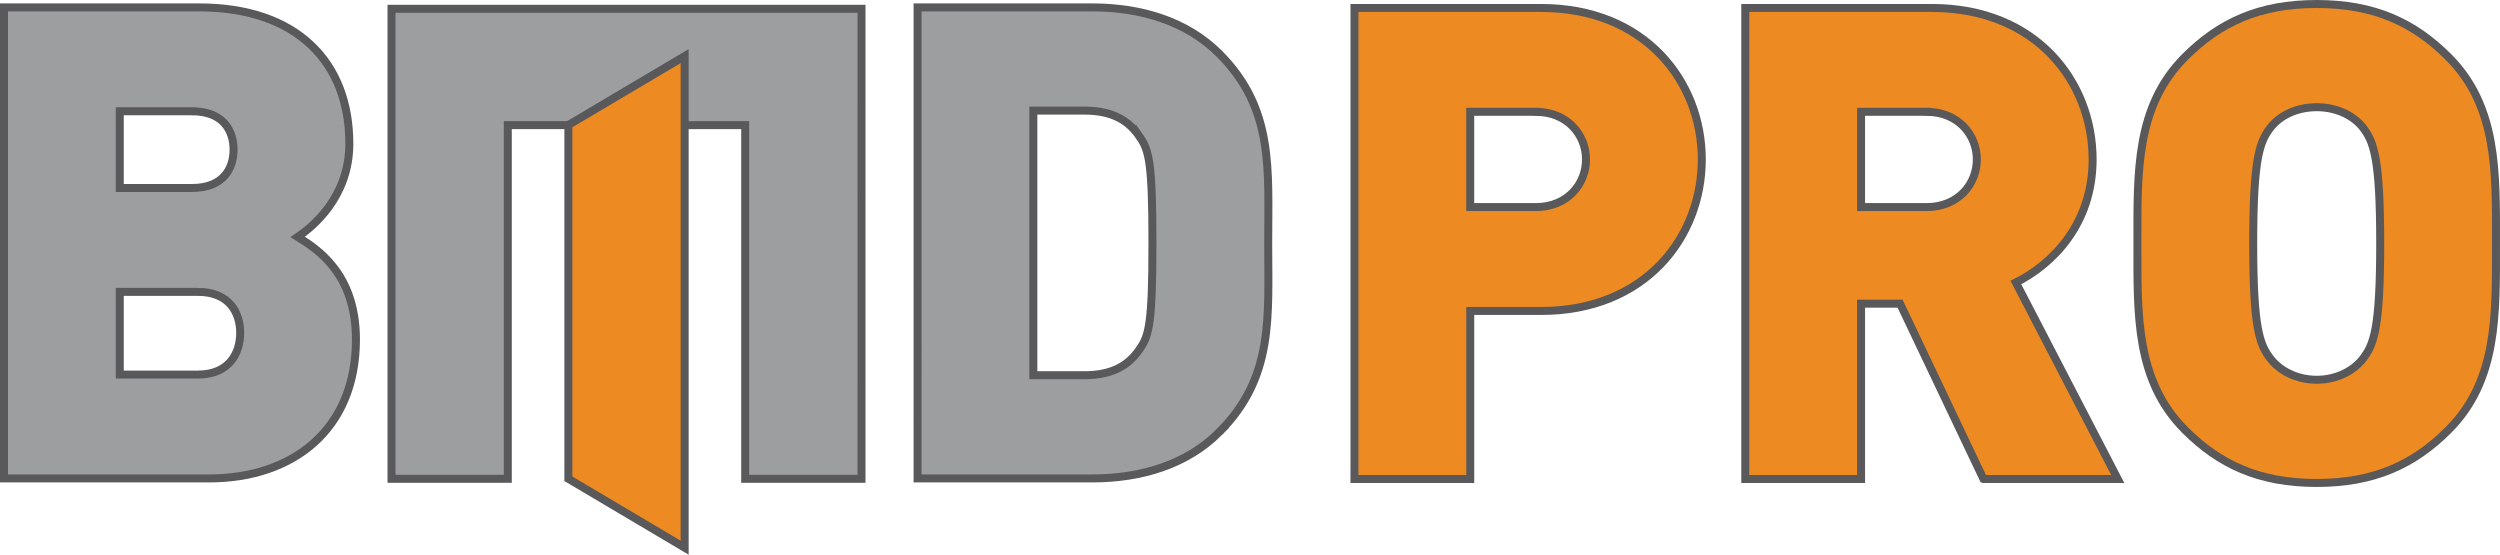
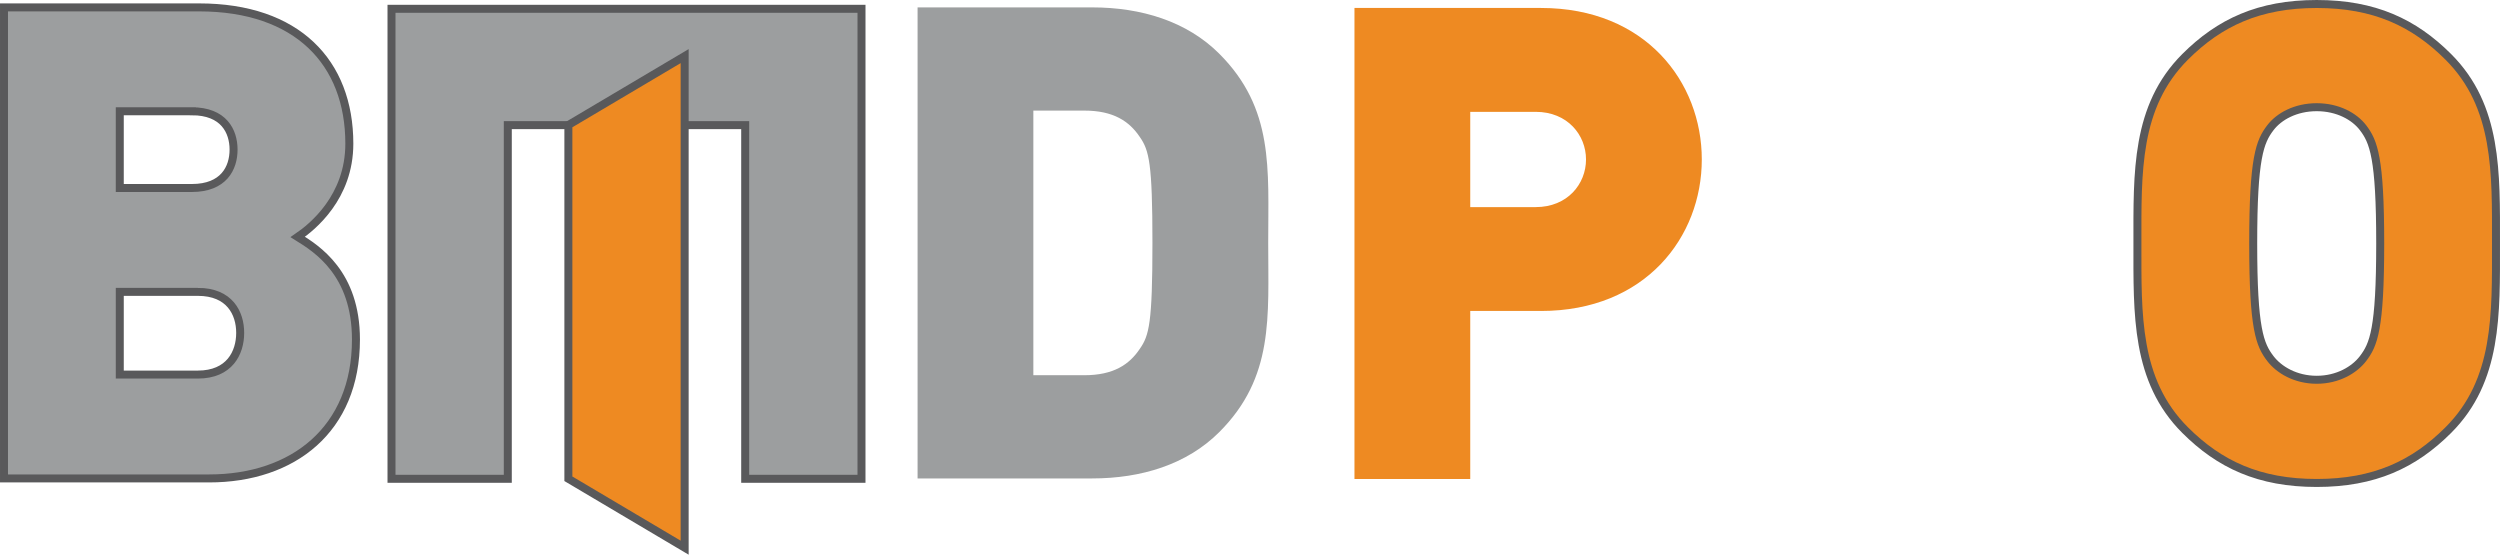
<svg xmlns="http://www.w3.org/2000/svg" id="Layer_1" data-name="Layer 1" width="141.967mm" height="31.5mm" viewBox="0 0 402.427 89.292">
  <path d="m33.656,77.014H.643V1.19h31.415c15.762,0,24.174,8.839,24.174,21.938,0,8.626-5.963,13.419-8.307,15.015,3.089,1.917,9.372,5.857,9.372,16.508,0,14.483-10.117,22.363-23.642,22.363m-2.769-59.105h-11.608v12.353h11.608c5.112,0,6.709-3.193,6.709-6.176s-1.597-6.176-6.709-6.176m.958,29.073h-12.566v13.313h12.566c5.111,0,6.816-3.516,6.816-6.709s-1.705-6.604-6.816-6.604" style="fill: #9c9e9f;" />
  <path d="m33.656,77.014H.643V1.19h31.415c15.762,0,24.174,8.839,24.174,21.938,0,8.626-5.963,13.419-8.307,15.015,3.089,1.917,9.372,5.857,9.372,16.508,0,14.483-10.117,22.363-23.642,22.363Zm-2.769-59.105h-11.608v12.353h11.608c5.112,0,6.709-3.193,6.709-6.176s-1.597-6.176-6.709-6.176Zm.958,29.073h-12.566v13.313h12.566c5.111,0,6.816-3.516,6.816-6.709s-1.705-6.604-6.816-6.604Z" style="fill: none; stroke: #59595b; stroke-miterlimit: 10; stroke-width: 1.286px;" />
  <path d="m196.264,69.559c-5.218,5.219-12.566,7.455-20.446,7.455h-28.115V1.19h28.115c7.88,0,15.228,2.237,20.446,7.455,8.839,8.837,7.881,18.529,7.881,30.458s.958,21.619-7.881,30.456m-12.779-47.496c-1.705-2.555-4.26-4.26-8.946-4.26h-8.2v42.597h8.2c4.687,0,7.242-1.703,8.946-4.26,1.491-2.13,2.024-4.153,2.024-17.038,0-12.78-.533-14.909-2.024-17.04" style="fill: #9c9e9f;" />
-   <path d="m196.264,69.559c-5.218,5.219-12.566,7.455-20.446,7.455h-28.115V1.19h28.115c7.88,0,15.228,2.237,20.446,7.455,8.839,8.837,7.881,18.529,7.881,30.458s.958,21.619-7.881,30.456Zm-12.779-47.496c-1.705-2.555-4.26-4.26-8.946-4.26h-8.2v42.597h8.2c4.687,0,7.242-1.703,8.946-4.26,1.491-2.13,2.024-4.153,2.024-17.038,0-12.78-.533-14.909-2.024-17.04Z" style="fill: none; stroke: #59595b; stroke-miterlimit: 10; stroke-width: 1.286px;" />
  <polygon points="138.677 1.419 138.674 1.419 63.02 1.419 63.02 77.069 81.74 77.069 81.74 20.139 119.954 20.139 119.954 77.069 138.674 77.069 138.677 1.419" style="fill: #9c9e9f;" />
  <polygon points="138.677 1.419 138.674 1.419 63.02 1.419 63.02 77.069 81.74 77.069 81.74 20.139 119.954 20.139 119.954 77.069 138.674 77.069 138.677 1.419" style="fill: none; stroke: #59595b; stroke-miterlimit: 10; stroke-width: 1.286px;" />
  <polygon points="110.209 9.03 91.491 20.123 91.491 77.069 110.209 88.163 110.209 9.03" style="fill: #ee8a22;" />
  <polygon points="110.209 9.03 91.491 20.123 91.491 77.069 110.209 88.163 110.209 9.03" style="fill: none; stroke: #59595b; stroke-miterlimit: 10; stroke-width: 1.286px;" />
  <path d="m248.06,50.056h-11.394v27.048h-18.637V1.282h30.032c16.826,0,25.878,11.927,25.878,24.387s-9.052,24.388-25.878,24.388m-.852-32.055h-10.543v15.335h10.543c5.112,0,8.093-3.727,8.093-7.667s-2.981-7.667-8.093-7.667" style="fill: #ee8a22;" />
-   <path d="m248.06,50.056h-11.394v27.048h-18.637V1.282h30.032c16.826,0,25.878,11.927,25.878,24.387s-9.052,24.388-25.878,24.388Zm-.852-32.055h-10.543v15.335h10.543c5.112,0,8.093-3.727,8.093-7.667s-2.981-7.667-8.093-7.667Z" style="fill: none; stroke: #59595b; stroke-miterlimit: 10; stroke-width: 1.286px;" />
-   <path d="m319.278,77.104l-13.419-28.22h-6.282v28.22h-18.637V1.282h30.032c16.826,0,25.878,11.927,25.878,24.387,0,10.331-6.389,16.826-12.353,19.808l16.4,31.628h-21.618Zm-9.158-59.104h-10.543v15.335h10.543c5.112,0,8.093-3.727,8.093-7.667s-2.981-7.667-8.093-7.667" style="fill: #ee8a22;" />
-   <path d="m319.278,77.104l-13.419-28.22h-6.282v28.22h-18.637V1.282h30.032c16.826,0,25.878,11.927,25.878,24.387,0,10.331-6.389,16.826-12.353,19.808l16.4,31.628h-21.618Zm-9.158-59.104h-10.543v15.335h10.543c5.112,0,8.093-3.727,8.093-7.667s-2.981-7.667-8.093-7.667Z" style="fill: none; stroke: #59595b; stroke-miterlimit: 10; stroke-width: 1.286px;" />
  <path d="m394.115,69.225c-5.537,5.537-11.927,8.519-21.192,8.519s-15.655-2.982-21.192-8.519c-7.988-7.987-7.667-18.636-7.667-30.032s-.32-22.044,7.667-30.03c5.537-5.538,11.927-8.519,21.192-8.519s15.655,2.981,21.192,8.519c7.988,7.987,7.667,18.636,7.667,30.03s.32,22.045-7.667,30.032m-13.737-48.668c-1.384-1.81-4.047-3.301-7.455-3.301s-6.071,1.491-7.455,3.301c-1.703,2.236-2.767,4.792-2.767,18.636s1.064,16.293,2.767,18.531c1.384,1.81,4.047,3.408,7.455,3.408s6.071-1.598,7.455-3.408c1.703-2.237,2.767-4.685,2.767-18.531s-1.064-16.4-2.767-18.636" style="fill: #ee8a22;" />
  <path d="m394.115,69.225c-5.537,5.537-11.927,8.519-21.192,8.519s-15.655-2.982-21.192-8.519c-7.988-7.987-7.667-18.636-7.667-30.032s-.32-22.044,7.667-30.03c5.537-5.538,11.927-8.519,21.192-8.519s15.655,2.981,21.192,8.519c7.988,7.987,7.667,18.636,7.667,30.03s.32,22.045-7.667,30.032Zm-13.737-48.668c-1.384-1.81-4.047-3.301-7.455-3.301s-6.071,1.491-7.455,3.301c-1.703,2.236-2.767,4.792-2.767,18.636s1.064,16.293,2.767,18.531c1.384,1.81,4.047,3.408,7.455,3.408s6.071-1.598,7.455-3.408c1.703-2.237,2.767-4.685,2.767-18.531s-1.064-16.4-2.767-18.636Z" style="fill: none; stroke: #59595b; stroke-miterlimit: 10; stroke-width: 1.286px;" />
</svg>